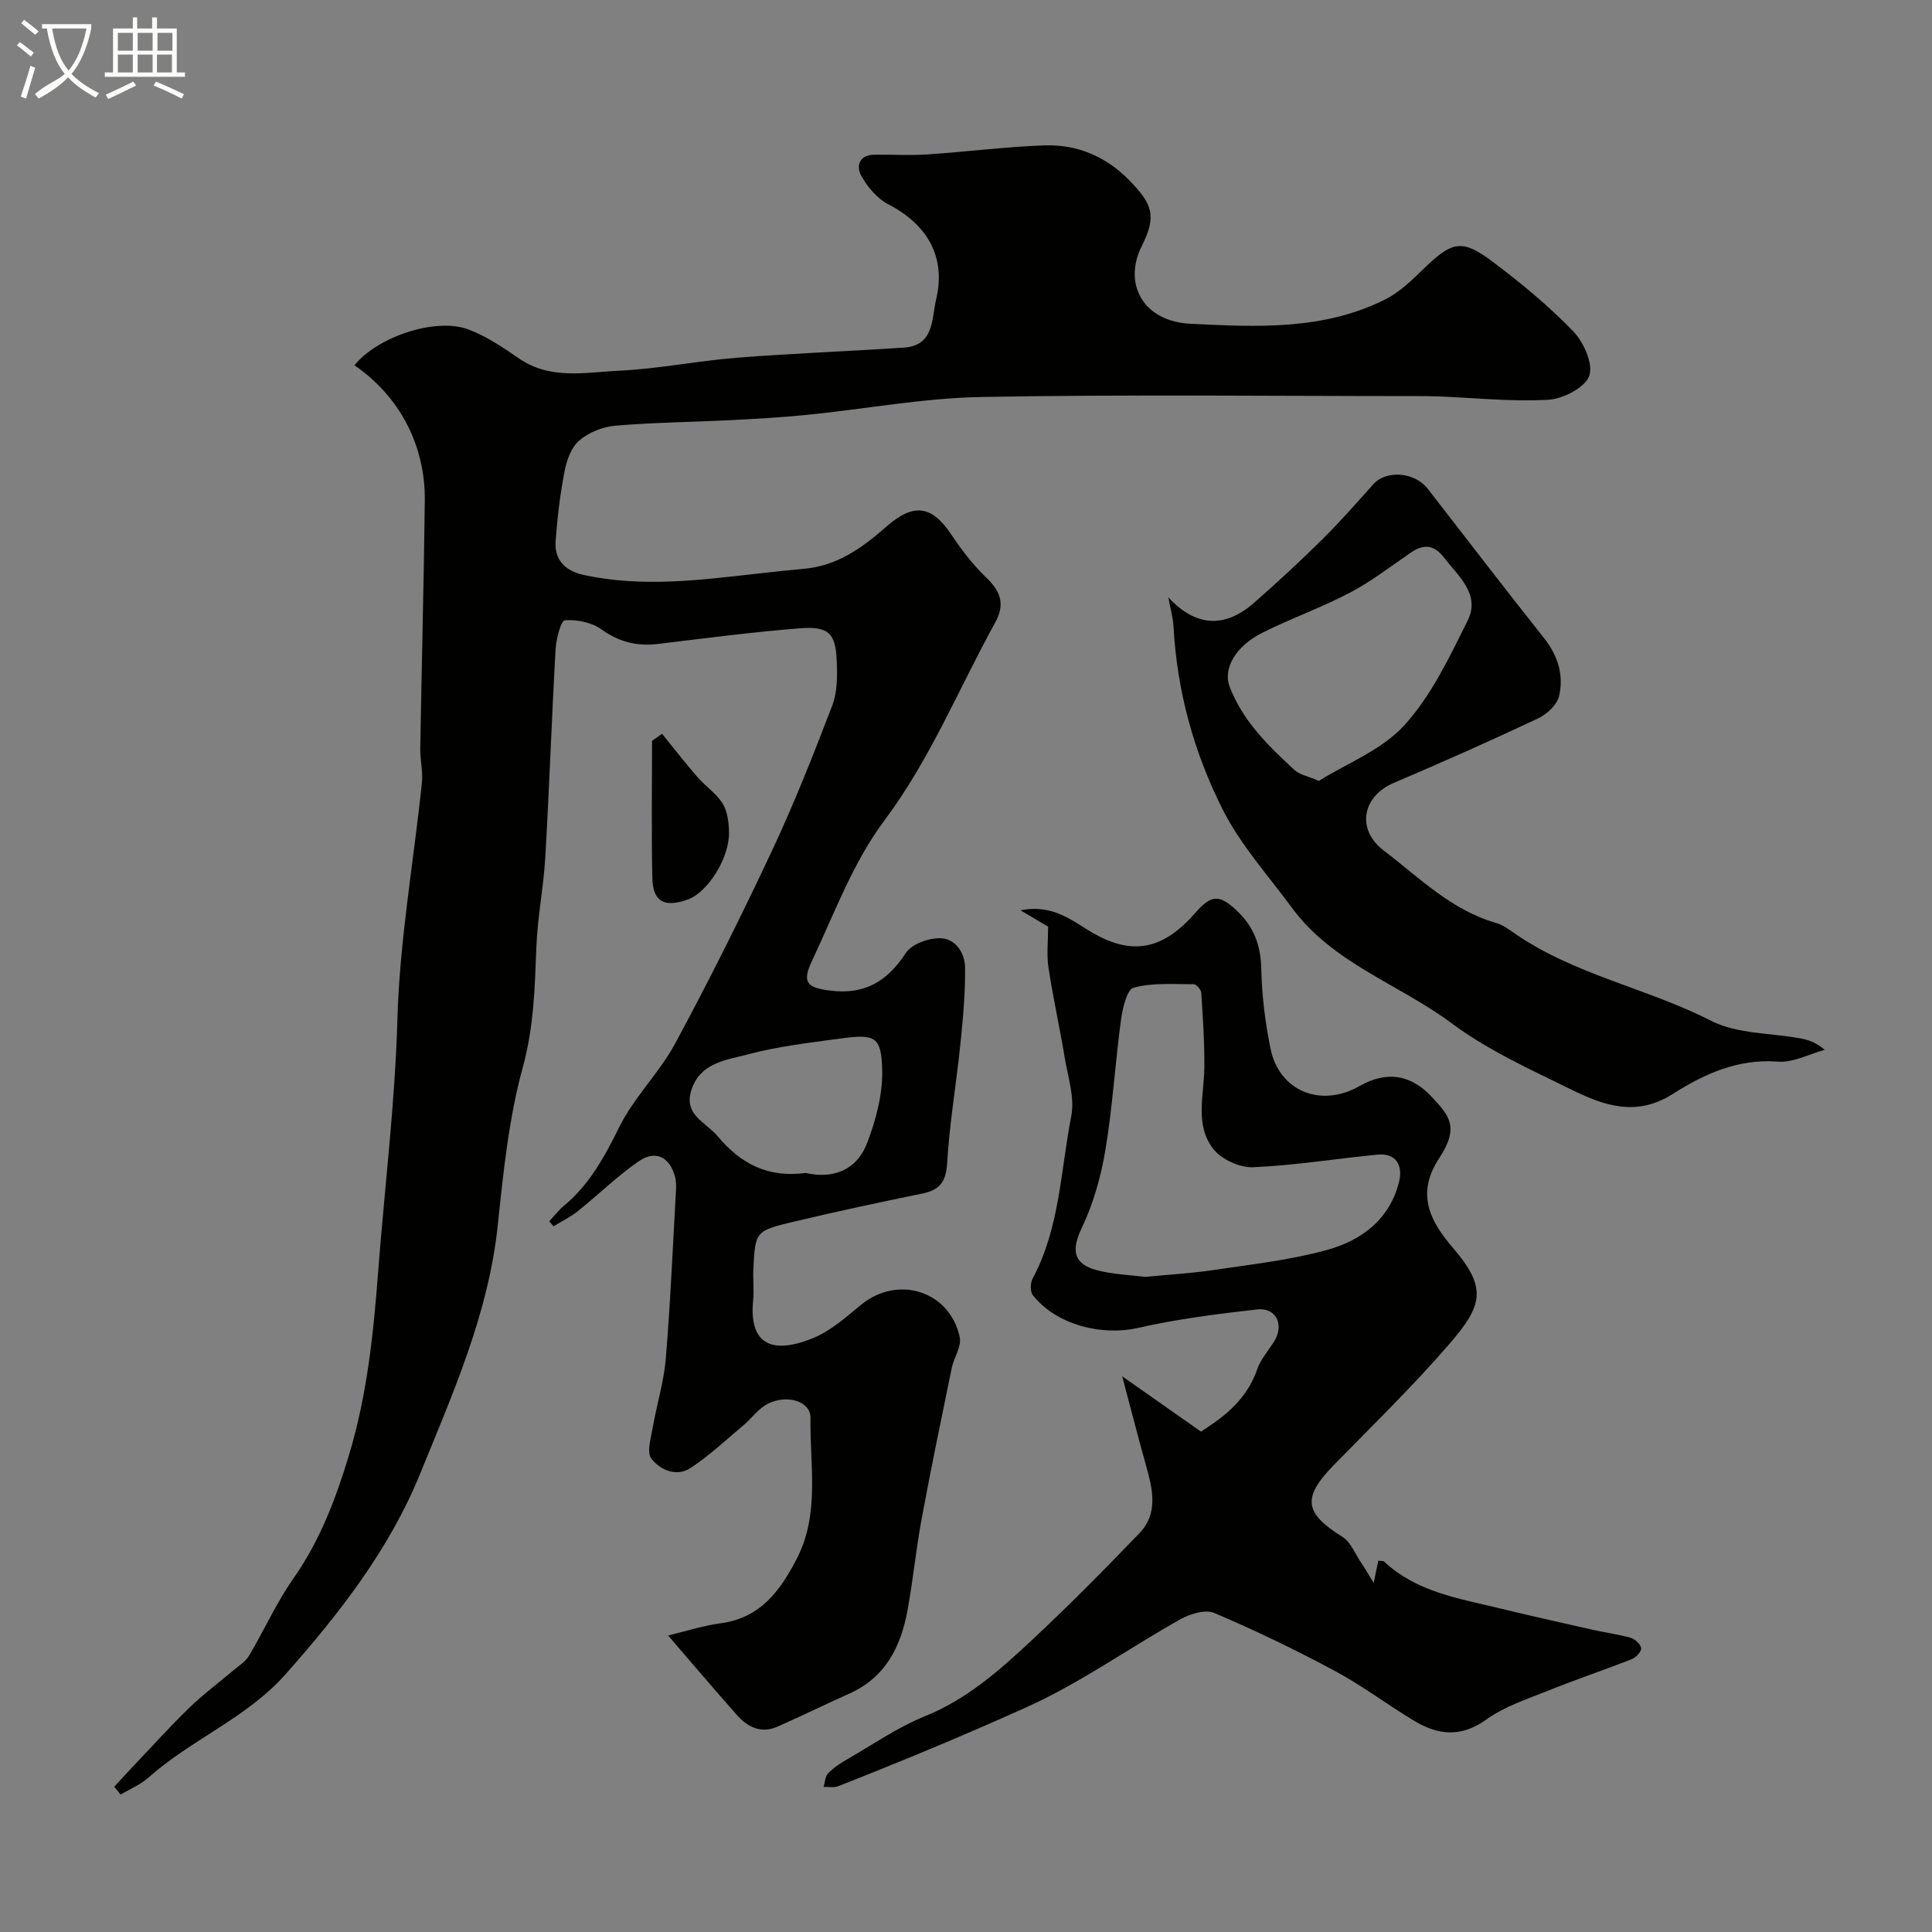
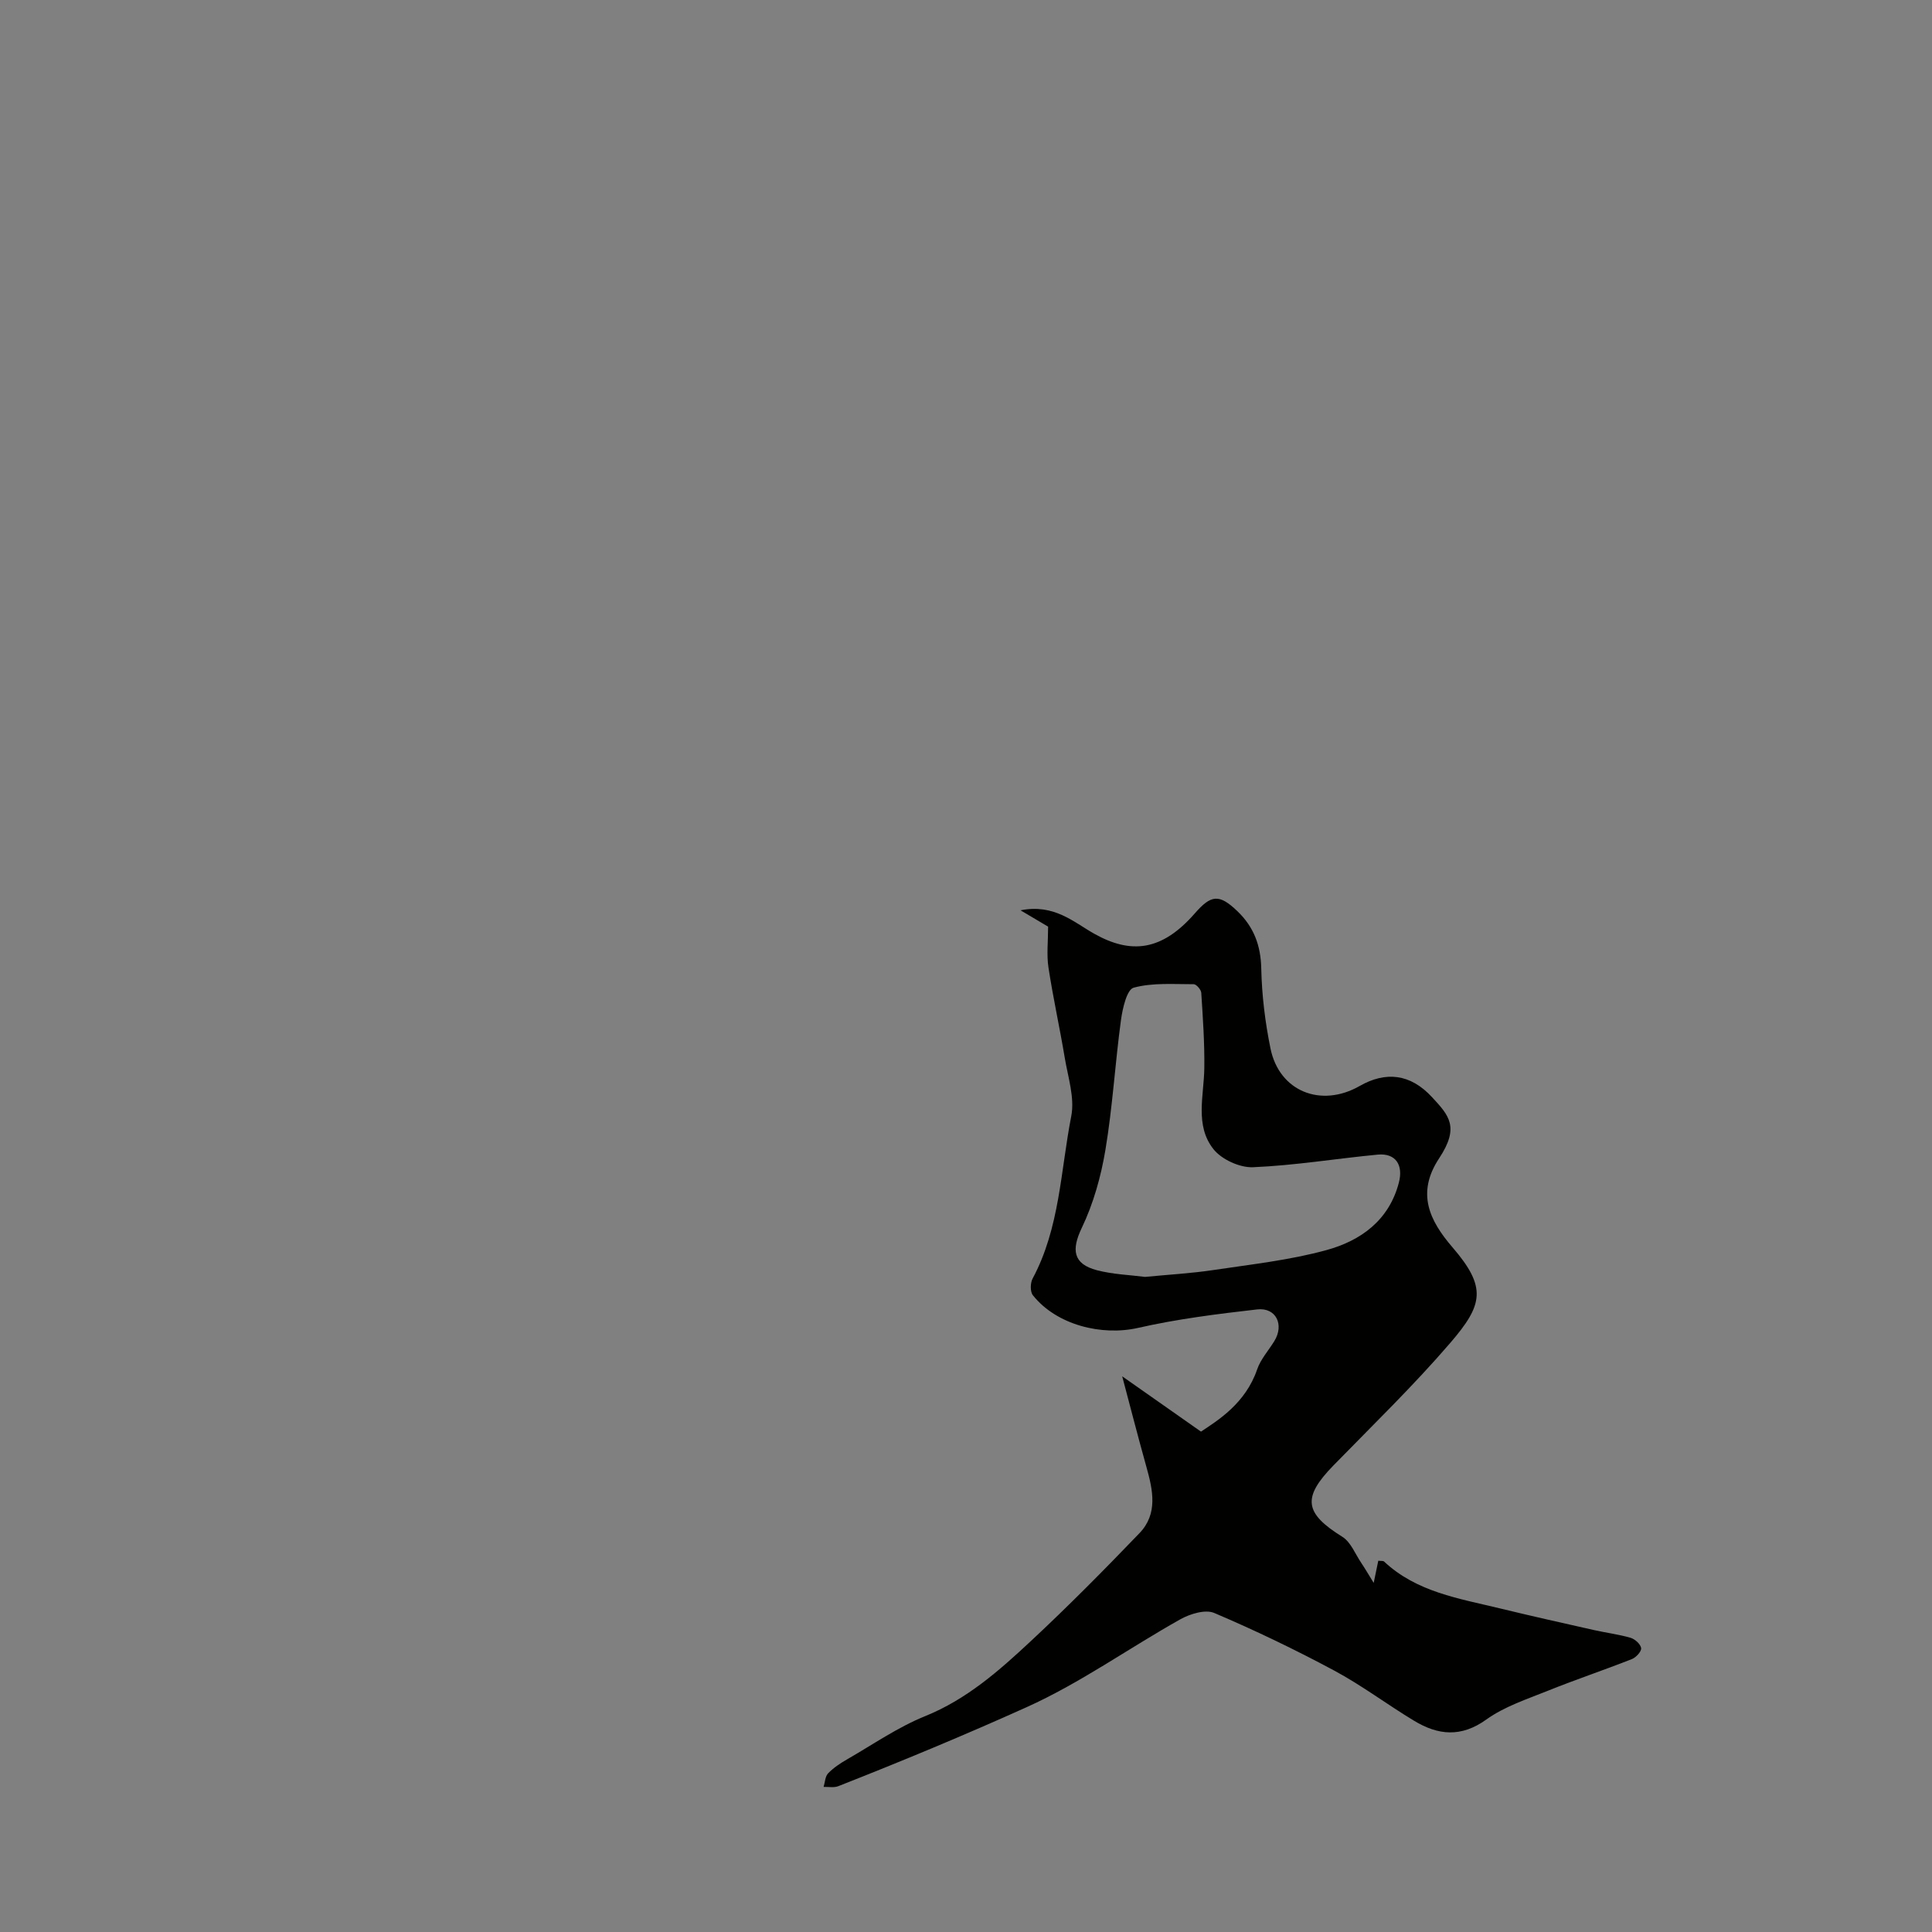
<svg xmlns="http://www.w3.org/2000/svg" enable-background="new 0 0 400 400" viewBox="0 0 400 400">
  <rect x="0" y="0" width="400" height="400" fill="#808080" stroke="none" />
-   <path d="m6.4 11.7c-1-.8-1.9-1.6-2.9-2.3l.6-.7c.9.7 1.9 1.4 2.9 2.2zm-2.1 8.3c.7-2.1 1.4-4.2 2-6.4.2.1.6.3 1 .4-.7 2.3-1.3 4.4-1.9 6.4zm3-12.8c-1.1-.9-2.1-1.7-2.9-2.4l.6-.7c1 .8 2 1.5 3 2.4zm1.4-1.3v-.9h10.2v.9c-.9 4.2-2.3 7.3-4.1 9.4 1.3 1.4 3.2 2.7 5.7 4-.2.2-.4.5-.7.9-2.5-1.4-4.4-2.7-5.7-4.2-1.4 1.5-3.5 3-6.1 4.4 0 0 0 0-.1-.1-.3-.4-.5-.7-.7-.8 2.7-2.3 4.7-2.8 6.2-4.2-1.8-2.2-3-5.3-3.7-9.4zm9.2 0h-7.1c.6 3.8 1.7 6.7 3.4 8.7 1.7-2 2.9-4.8 3.7-8.7z" fill="#fbfcfa" />
-   <path d="m31.6 3.6h.9v2.3h4.1v9.1h1.7v.9h-16.6v-.9h1.7v-9.1h4.1v-2.3h.9v2.3h3.1v-2.3zm-4 13.3.6.8c-1.9.9-3.8 1.9-5.8 2.8-.2-.3-.3-.6-.5-.9 2-.9 3.9-1.8 5.7-2.7zm-3.2-10.1v3.7h3.1v-3.7zm0 4.5v3.7h3.1v-3.7zm4.1-4.5v3.7h3.1v-3.7zm0 4.5v3.7h3.1v-3.7zm9.1 9.1c-2.1-1.1-4.1-2-5.8-2.7l.5-.8c2.2.9 4.1 1.8 5.8 2.6zm-1.9-13.6h-3.1v3.7h3.1zm-3.2 4.5v3.7h3.1v-3.7z" fill="#fbfcfa" />
  <g fill="#010100">
-     <path d="m23.65 369.92c1.24-1.34 2.47-2.7 3.73-4.03 3.92-4.12 7.73-8.35 11.8-12.31 2.81-2.73 5.98-5.07 8.97-7.61 1.19-1.01 2.65-1.9 3.41-3.18 3.14-5.26 5.65-10.94 9.15-15.93 5.5-7.83 8.74-16.36 11.51-25.49 3.8-12.56 5.09-25.17 6.08-38.16 1.33-17.4 3.49-34.69 3.98-52.21.46-16.34 3.37-32.61 5.07-48.92.24-2.34-.38-4.76-.34-7.14.29-17.1.74-34.2.94-51.3.13-11.52-5.3-21.65-14.56-28.01 4.68-5.86 16.77-9.97 23.57-7.43 3.72 1.39 7.16 3.72 10.47 6 6.52 4.5 13.79 2.88 20.73 2.55 8.15-.38 16.24-2.04 24.39-2.68 11.51-.91 23.07-1.34 34.59-2.1 6.33-.42 5.73-6.01 6.67-9.96 2.09-8.78-1.76-15.5-9.91-19.72-2.29-1.18-4.28-3.56-5.57-5.87-1.15-2.06-.44-4.35 2.71-4.39 3.67-.05 7.35.18 11-.06 8.04-.54 16.05-1.57 24.09-1.87 6.8-.25 12.79 2.24 17.65 7.2 4.83 4.93 5.74 7.41 2.63 13.6-3.96 7.87.26 15.65 10.06 16.13 13.82.68 27.67 1.4 40.5-5.13 3-1.53 5.54-4.09 8.01-6.47 5.66-5.44 7.72-5.99 13.93-1.34 5.91 4.43 11.67 9.19 16.79 14.48 2.18 2.25 4.21 6.81 3.34 9.25-.87 2.42-5.4 4.76-8.45 4.94-7.58.44-15.24-.39-22.87-.69-1.33-.05-2.67-.06-4-.06-30.16 0-60.33-.37-90.49.18-12.09.22-24.13 2.5-36.21 3.71-5.25.53-10.53.82-15.8 1.09-7.93.4-15.89.47-23.79 1.14-2.6.22-5.5 1.37-7.47 3.04-1.65 1.39-2.62 4.06-3.06 6.33-.93 4.8-1.52 9.69-1.87 14.57-.27 3.79 1.97 6.09 5.59 6.91 12.36 2.77 24.7 1.06 37.03-.31 2.94-.33 5.88-.65 8.82-.91 6.88-.61 12.07-4.35 17.06-8.74 5.68-5 9.44-4.31 13.39 1.6 2.13 3.18 4.5 6.3 7.25 8.94 3 2.88 3.99 5.5 1.85 9.38-7.57 13.71-13.41 28.25-22.98 41.02-6.43 8.59-10.29 19.16-14.95 29.02-2.14 4.53-.91 5.53 3.85 6.12 7.15.89 11.78-1.96 15.62-7.81 1.21-1.84 4.65-3.07 7.06-3.04 3.19.03 5.15 3.04 5.19 6.05.06 5.31-.44 10.65-.98 15.94-.83 8.14-2.24 16.24-2.72 24.4-.22 3.85-1.36 5.69-5.07 6.45-8.92 1.82-17.82 3.74-26.67 5.84-8 1.9-8 2.02-8.39 9.77-.11 2.16.16 4.35-.05 6.5-.87 8.78 3.49 11.43 12.3 7.89 3.68-1.48 6.88-4.35 10.02-6.93 7.59-6.24 18.35-2.95 20.45 6.67.42 1.94-1.22 4.27-1.67 6.47-2.13 10.37-4.28 20.73-6.21 31.14-1.16 6.26-1.77 12.61-2.91 18.87-1.37 7.54-4.53 13.95-12.04 17.32-5 2.24-9.92 4.67-14.94 6.87-3.37 1.48-6.15.07-8.38-2.44-4.58-5.17-9.04-10.44-14.23-16.45 3.56-.85 7.21-2.03 10.96-2.54 8.16-1.1 12.24-6.72 15.66-13.3 4.86-9.37 2.7-19.44 2.86-29.24.06-3.35-4.75-4.93-8.82-2.9-1.94.97-3.33 3-5.05 4.45-3.58 3.01-7.03 6.25-10.91 8.82-2.95 1.96-6.35.46-8.17-1.93-1-1.3-.08-4.24.29-6.39.83-4.79 2.31-9.51 2.71-14.32.95-11.49 1.44-23.02 2.09-34.54.06-.99.09-2.04-.15-2.98-1.08-4.19-4.05-5.74-7.58-3.29-4.43 3.07-8.34 6.91-12.56 10.29-1.54 1.23-3.35 2.11-5.04 3.15-.3-.34-.6-.68-.9-1.02.98-1.05 1.85-2.23 2.95-3.14 5.34-4.41 8.48-10.17 11.52-16.33 3.07-6.21 8.35-11.3 11.65-17.43 7.05-13.08 13.7-26.4 20.01-39.85 4.61-9.83 8.61-19.96 12.49-30.11 1.06-2.76 1.03-6.08.91-9.12-.22-5.78-1.67-7.28-7.63-6.81-9.8.78-19.57 2.05-29.34 3.24-4.37.53-8.08-.39-11.76-3.02-2.02-1.45-5.06-2.06-7.56-1.88-.8.06-1.8 3.82-1.92 5.94-.81 14.36-1.3 28.74-2.13 43.1-.36 6.22-1.61 12.4-1.85 18.61-.32 8.35-.51 16.49-2.79 24.81-2.92 10.63-4.05 21.82-5.21 32.85-1.92 18.28-9.34 34.86-16.1 51.47-6.31 15.49-16.6 28.77-27.78 41.38-8.13 9.17-19.52 13.51-28.4 21.42-1.67 1.49-3.86 2.39-5.81 3.56-.41-.56-.86-1.1-1.31-1.64zm143.17-127.07c5.6 1.28 10.52-.52 12.68-6.13 1.82-4.75 3.25-10.03 3.15-15.04-.15-7.12-1.41-7.66-8.78-6.65-6.44.88-12.96 1.64-19.21 3.31-4.32 1.15-9.56 1.67-11.45 7.14-1.85 5.35 2.9 6.8 5.4 9.79 4.77 5.72 10.44 8.62 18.21 7.58z" />
    <path d="m232.34 284.95c4.77 3.35 10.17 7.14 16.31 11.45 3.47-2.3 9.22-5.83 11.63-12.88.72-2.11 2.35-3.9 3.55-5.85 2.1-3.4.36-7.02-3.55-6.57-8.25.94-16.54 1.98-24.63 3.82-7.52 1.72-16.9-.58-21.8-6.75-.59-.74-.55-2.56-.05-3.47 5.63-10.5 5.78-22.32 7.99-33.6.75-3.81-.68-8.1-1.35-12.13-1.04-6.24-2.42-12.43-3.37-18.68-.4-2.63-.07-5.37-.07-8.44-1.21-.72-2.94-1.74-5.71-3.38 6.97-1.39 11 2.46 15.26 4.85 7.62 4.28 14 3.6 20.82-4.21 3.35-3.84 5.02-4.11 8.82-.46 3.4 3.27 4.84 7.08 4.94 11.88.12 5.53.8 11.11 1.91 16.54 1.81 8.89 10.45 12.35 18.47 7.77 5.36-3.06 10.47-2.57 14.98 2.32 3.5 3.78 5.75 6.17 1.47 12.65-4.75 7.19-2.04 12.85 2.75 18.42 7.19 8.34 6.33 11.93-.47 19.83-7.61 8.85-16.03 17-24.18 25.36-6.49 6.66-6.01 9.86 1.86 14.76 1.75 1.09 2.66 3.55 3.92 5.41.73 1.08 1.38 2.21 2.57 4.13.47-2.25.71-3.43.95-4.59.58.07 1.01 0 1.2.17 6.73 6.32 15.49 7.64 23.94 9.69 6.47 1.57 12.98 3.03 19.48 4.49 2.53.57 5.13.89 7.62 1.61.91.27 2.07 1.32 2.18 2.14.09.68-1.05 1.92-1.9 2.26-5.75 2.27-11.62 4.23-17.35 6.54-4.37 1.76-9.03 3.27-12.79 5.97-5.24 3.77-10.01 3.26-14.96.27-5.58-3.36-10.82-7.33-16.55-10.4-8.09-4.34-16.39-8.33-24.83-11.92-1.85-.79-5.01.18-7.03 1.31-10.66 5.98-20.73 13.2-31.81 18.19-12.83 5.78-25.88 11.2-39.01 16.36-.89.35-2.01.12-3.03.15.29-.96.32-2.18.94-2.82 1.12-1.15 2.52-2.08 3.93-2.89 5.34-3.07 10.49-6.65 16.15-8.94 8.63-3.49 15.34-9.43 21.91-15.56 7.72-7.2 15.16-14.72 22.47-22.33 3.85-4.01 2.78-8.91 1.43-13.72-1.86-6.66-3.58-13.38-5.01-18.75zm4.73-20.58c4.9-.48 9.52-.73 14.07-1.41 7.88-1.18 15.88-2.05 23.52-4.15 7.05-1.94 12.92-6.13 14.96-13.96.96-3.69-.69-6.14-4.36-5.8-8.62.82-17.2 2.25-25.83 2.61-2.75.12-6.53-1.61-8.22-3.77-3.86-4.9-1.95-11.02-1.87-16.73.07-5.2-.3-10.41-.63-15.61-.04-.65-1.02-1.78-1.56-1.78-4.17.01-8.51-.35-12.44.72-1.41.38-2.3 4.31-2.63 6.73-1.21 8.92-1.73 17.95-3.21 26.82-.92 5.53-2.49 11.15-4.9 16.18-2.15 4.49-1.86 7.46 3.15 8.77 3.29.86 6.78.97 9.95 1.38z" />
-     <path d="m241.88 123.66c5.56 6.03 11.59 6.55 17.74 1.16 4.85-4.25 9.59-8.64 14.17-13.17 3.68-3.64 7.1-7.57 10.57-11.42 2.66-2.96 8.54-2.51 11.22.94 8.03 10.33 15.97 20.72 24.11 30.96 2.88 3.63 4.09 7.68 3.11 11.96-.41 1.82-2.53 3.79-4.36 4.65-9.87 4.65-19.84 9.08-29.87 13.35-6.53 2.78-7.81 9.63-2.12 13.97 7.37 5.62 13.97 12.35 23.26 15.01 1.36.39 2.61 1.3 3.8 2.13 12.42 8.62 27.47 11.37 40.77 18.15 5.42 2.76 12.37 2.49 18.61 3.66 1.57.3 3.1.83 4.92 2.34-3.25.88-6.57 2.7-9.73 2.45-8.27-.65-15.29 2.58-21.71 6.67-7.6 4.85-14.34 2.41-21.04-.88-8.46-4.16-17.24-8.12-24.73-13.7-10.93-8.14-24.67-12.44-33.11-23.93-4.92-6.7-10.65-13.02-14.34-20.35-5.93-11.76-9.46-24.47-10.18-37.8-.12-2.06-.72-4.1-1.09-6.15zm31.18 38.01c5.77-3.61 13.04-6.39 17.71-11.53 5.57-6.12 9.31-14.06 13.07-21.6 2.74-5.49-1.88-9.23-4.92-13.15-2.02-2.6-4.14-2.81-6.76-1.02-4.17 2.84-8.19 5.98-12.64 8.32-5.89 3.1-12.23 5.33-18.18 8.32-5.6 2.81-8.15 7.48-6.77 11.12 2.73 7.17 8.06 12.34 13.52 17.36 1.02.91 2.63 1.18 4.97 2.18z" />
-     <path d="m137.07 151.93c2.42 2.98 4.77 6.01 7.29 8.91 1.67 1.93 3.95 3.42 5.26 5.54 1.02 1.64 1.28 3.94 1.31 5.95.09 5.39-4.46 12.5-8.62 13.94-4.82 1.67-7.14.42-7.25-4.52-.21-9.45-.06-18.9-.06-28.36.7-.49 1.38-.98 2.07-1.46z" />
  </g>
</svg>